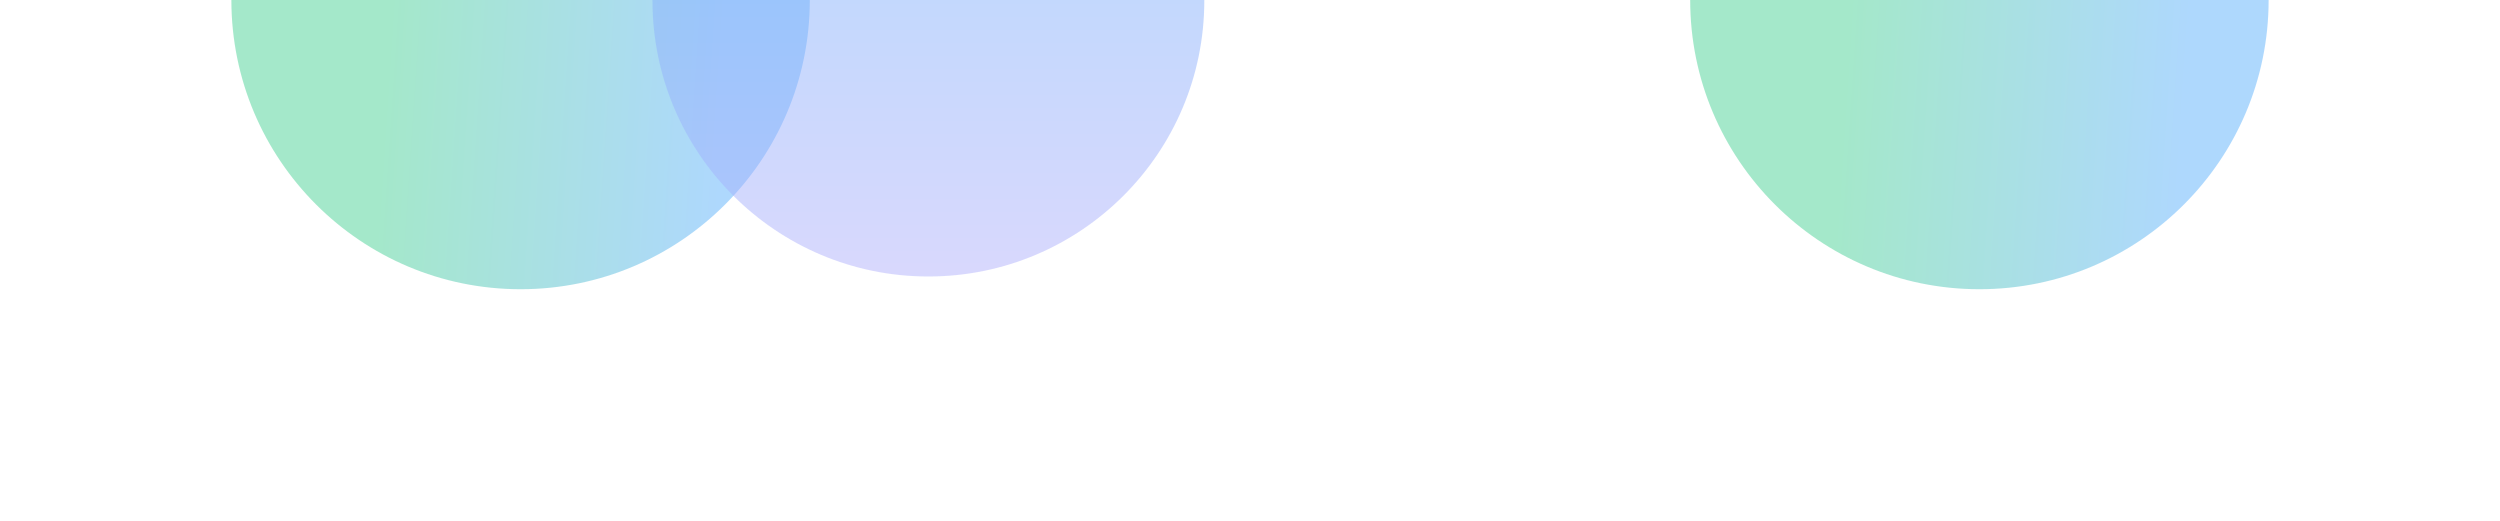
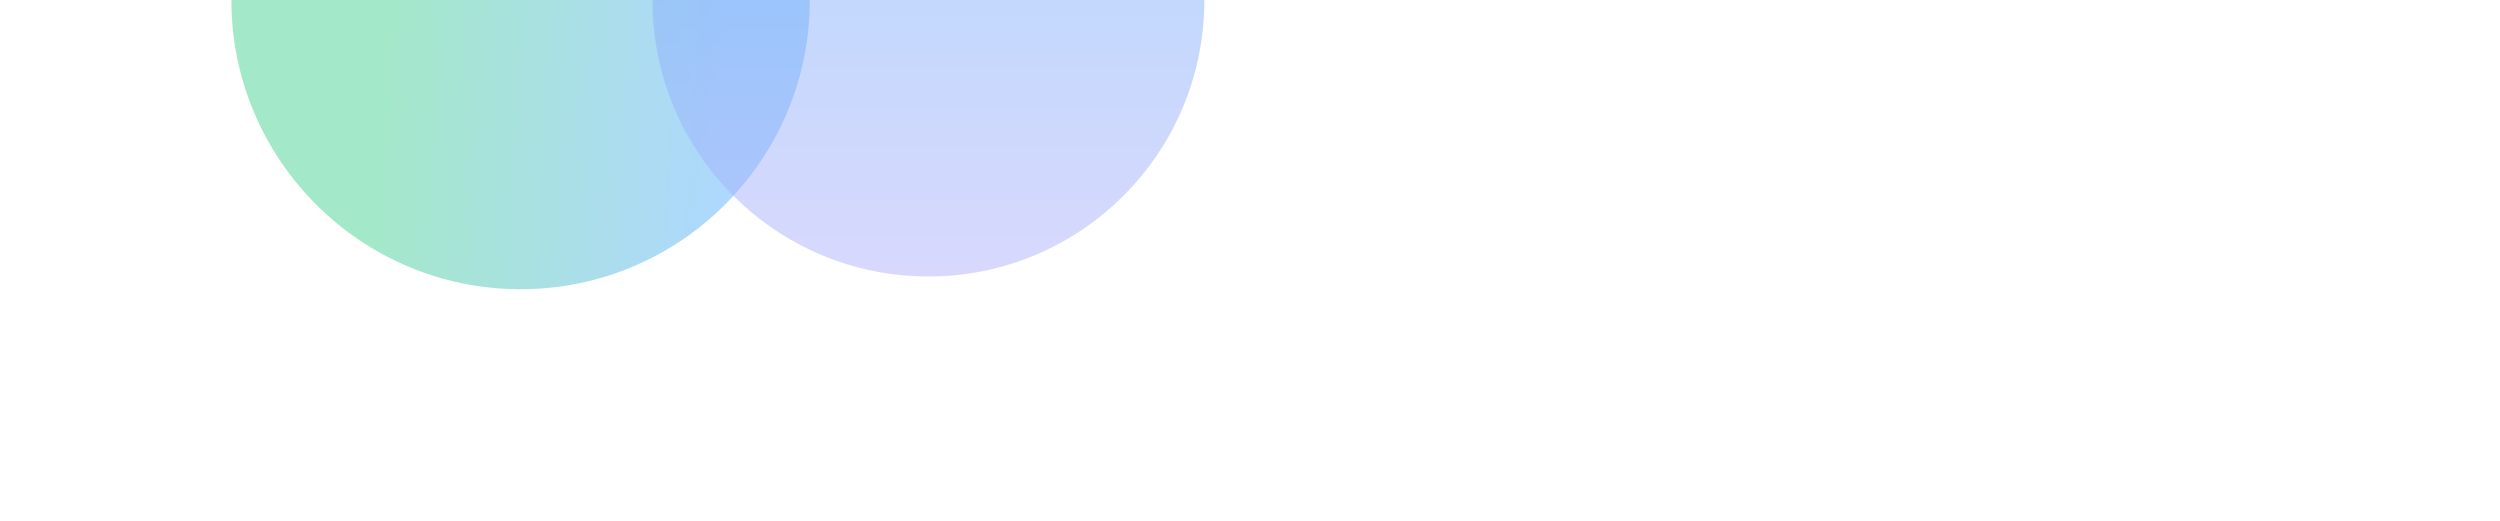
<svg xmlns="http://www.w3.org/2000/svg" width="2161" height="450" viewBox="0 0 2161 450" fill="none">
  <g filter="url(#filter0_f)">
    <circle cx="450" r="250" fill="url(#paint0_linear)" fill-opacity=".5" />
  </g>
  <g filter="url(#filter1_f)">
    <circle cx="802.5" cy=".5" r="238.5" fill="url(#paint1_linear)" fill-opacity=".5" />
  </g>
  <g filter="url(#filter2_f)">
-     <circle cx="1711" r="250" fill="url(#paint2_linear)" fill-opacity=".5" />
-   </g>
+     </g>
  <defs>
    <linearGradient id="paint0_linear" x1="331.387" y1="63" x2="627.77" y2="82.679" gradientUnits="userSpaceOnUse">
      <stop stop-color="#4AD295" />
      <stop offset="1" stop-color="#5EB2FC" />
    </linearGradient>
    <linearGradient id="paint1_linear" x1="802.5" y1="-238" x2="802.5" y2="239" gradientUnits="userSpaceOnUse">
      <stop stop-color="#5EB2FC" />
      <stop offset="1" stop-color="#B3B3FC" />
    </linearGradient>
    <linearGradient id="paint2_linear" x1="1592.39" y1="63" x2="1888.77" y2="82.679" gradientUnits="userSpaceOnUse">
      <stop stop-color="#4AD295" />
      <stop offset="1" stop-color="#5EB2FC" />
    </linearGradient>
    <filter id="filter0_f" x="0" y="-450" width="900" height="900" filterUnits="userSpaceOnUse" color-interpolation-filters="sRGB">
      <feFlood flood-opacity="0" result="BackgroundImageFix" />
      <feBlend in="SourceGraphic" in2="BackgroundImageFix" result="shape" />
      <feGaussianBlur stdDeviation="100" result="effect1_foregroundBlur" />
    </filter>
    <filter id="filter1_f" x="364" y="-438" width="877" height="877" filterUnits="userSpaceOnUse" color-interpolation-filters="sRGB">
      <feFlood flood-opacity="0" result="BackgroundImageFix" />
      <feBlend in="SourceGraphic" in2="BackgroundImageFix" result="shape" />
      <feGaussianBlur stdDeviation="100" result="effect1_foregroundBlur" />
    </filter>
    <filter id="filter2_f" x="1261" y="-450" width="900" height="900" filterUnits="userSpaceOnUse" color-interpolation-filters="sRGB">
      <feFlood flood-opacity="0" result="BackgroundImageFix" />
      <feBlend in="SourceGraphic" in2="BackgroundImageFix" result="shape" />
      <feGaussianBlur stdDeviation="100" result="effect1_foregroundBlur" />
    </filter>
  </defs>
</svg>